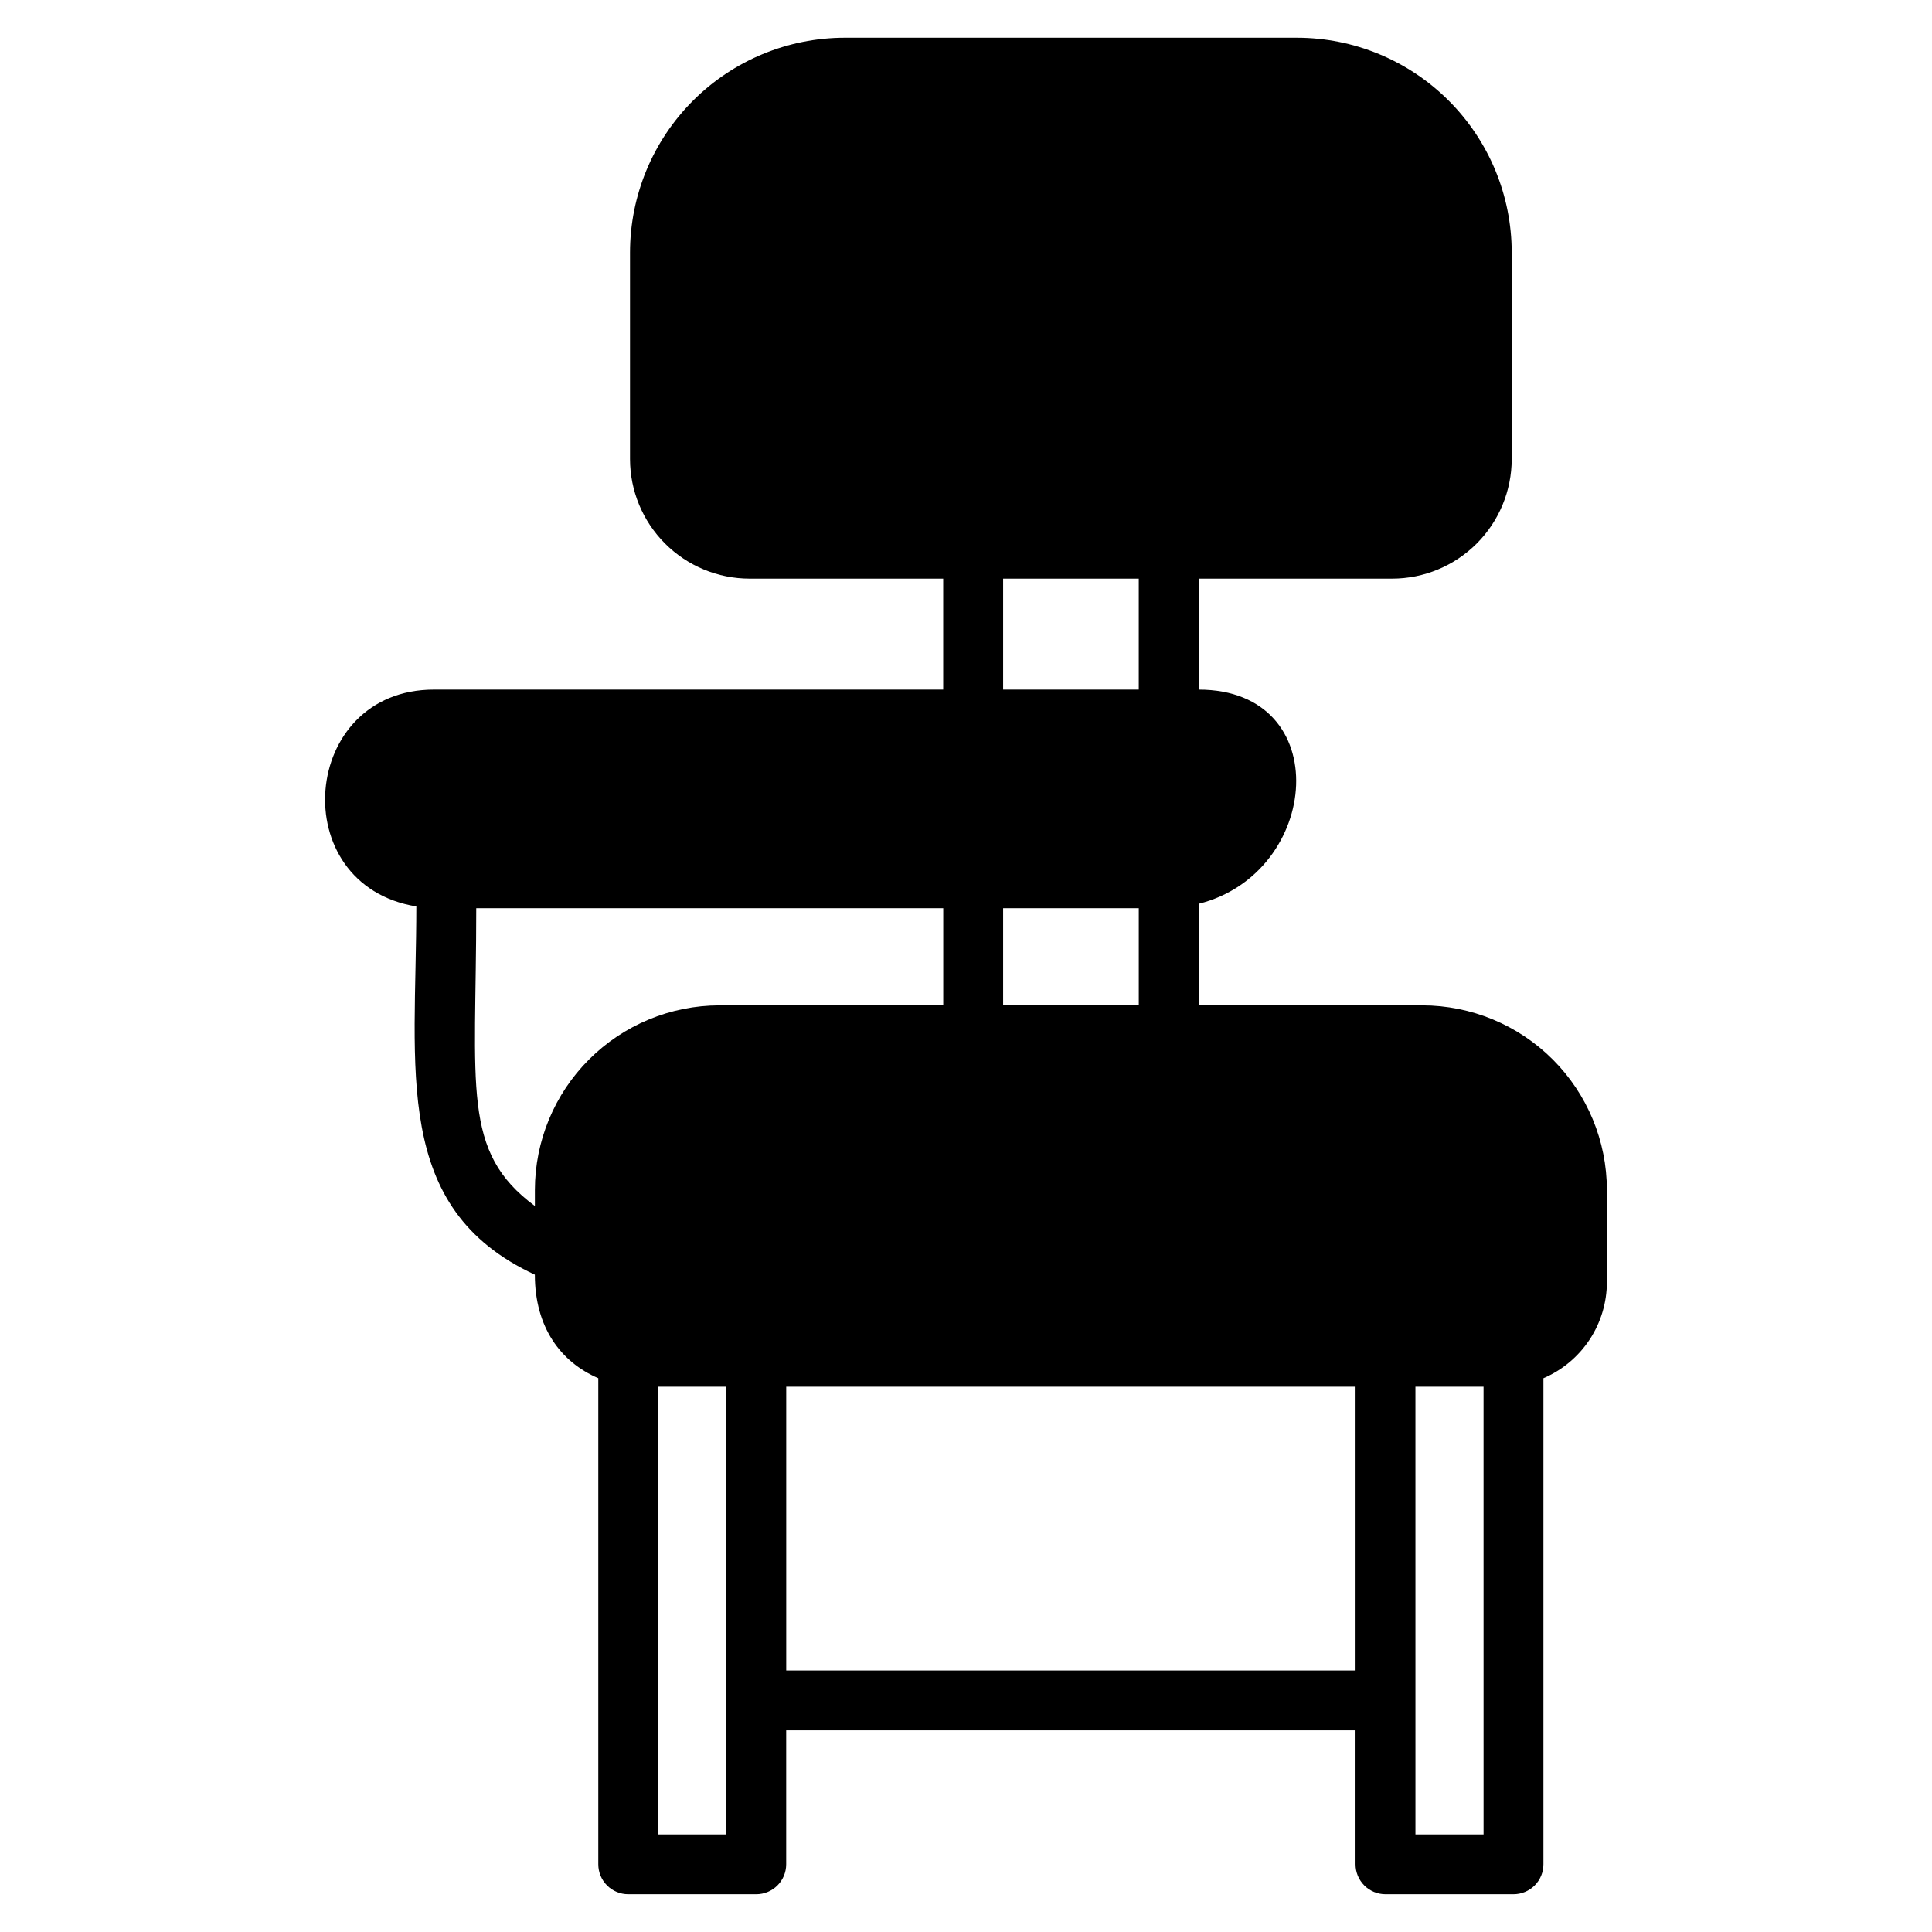
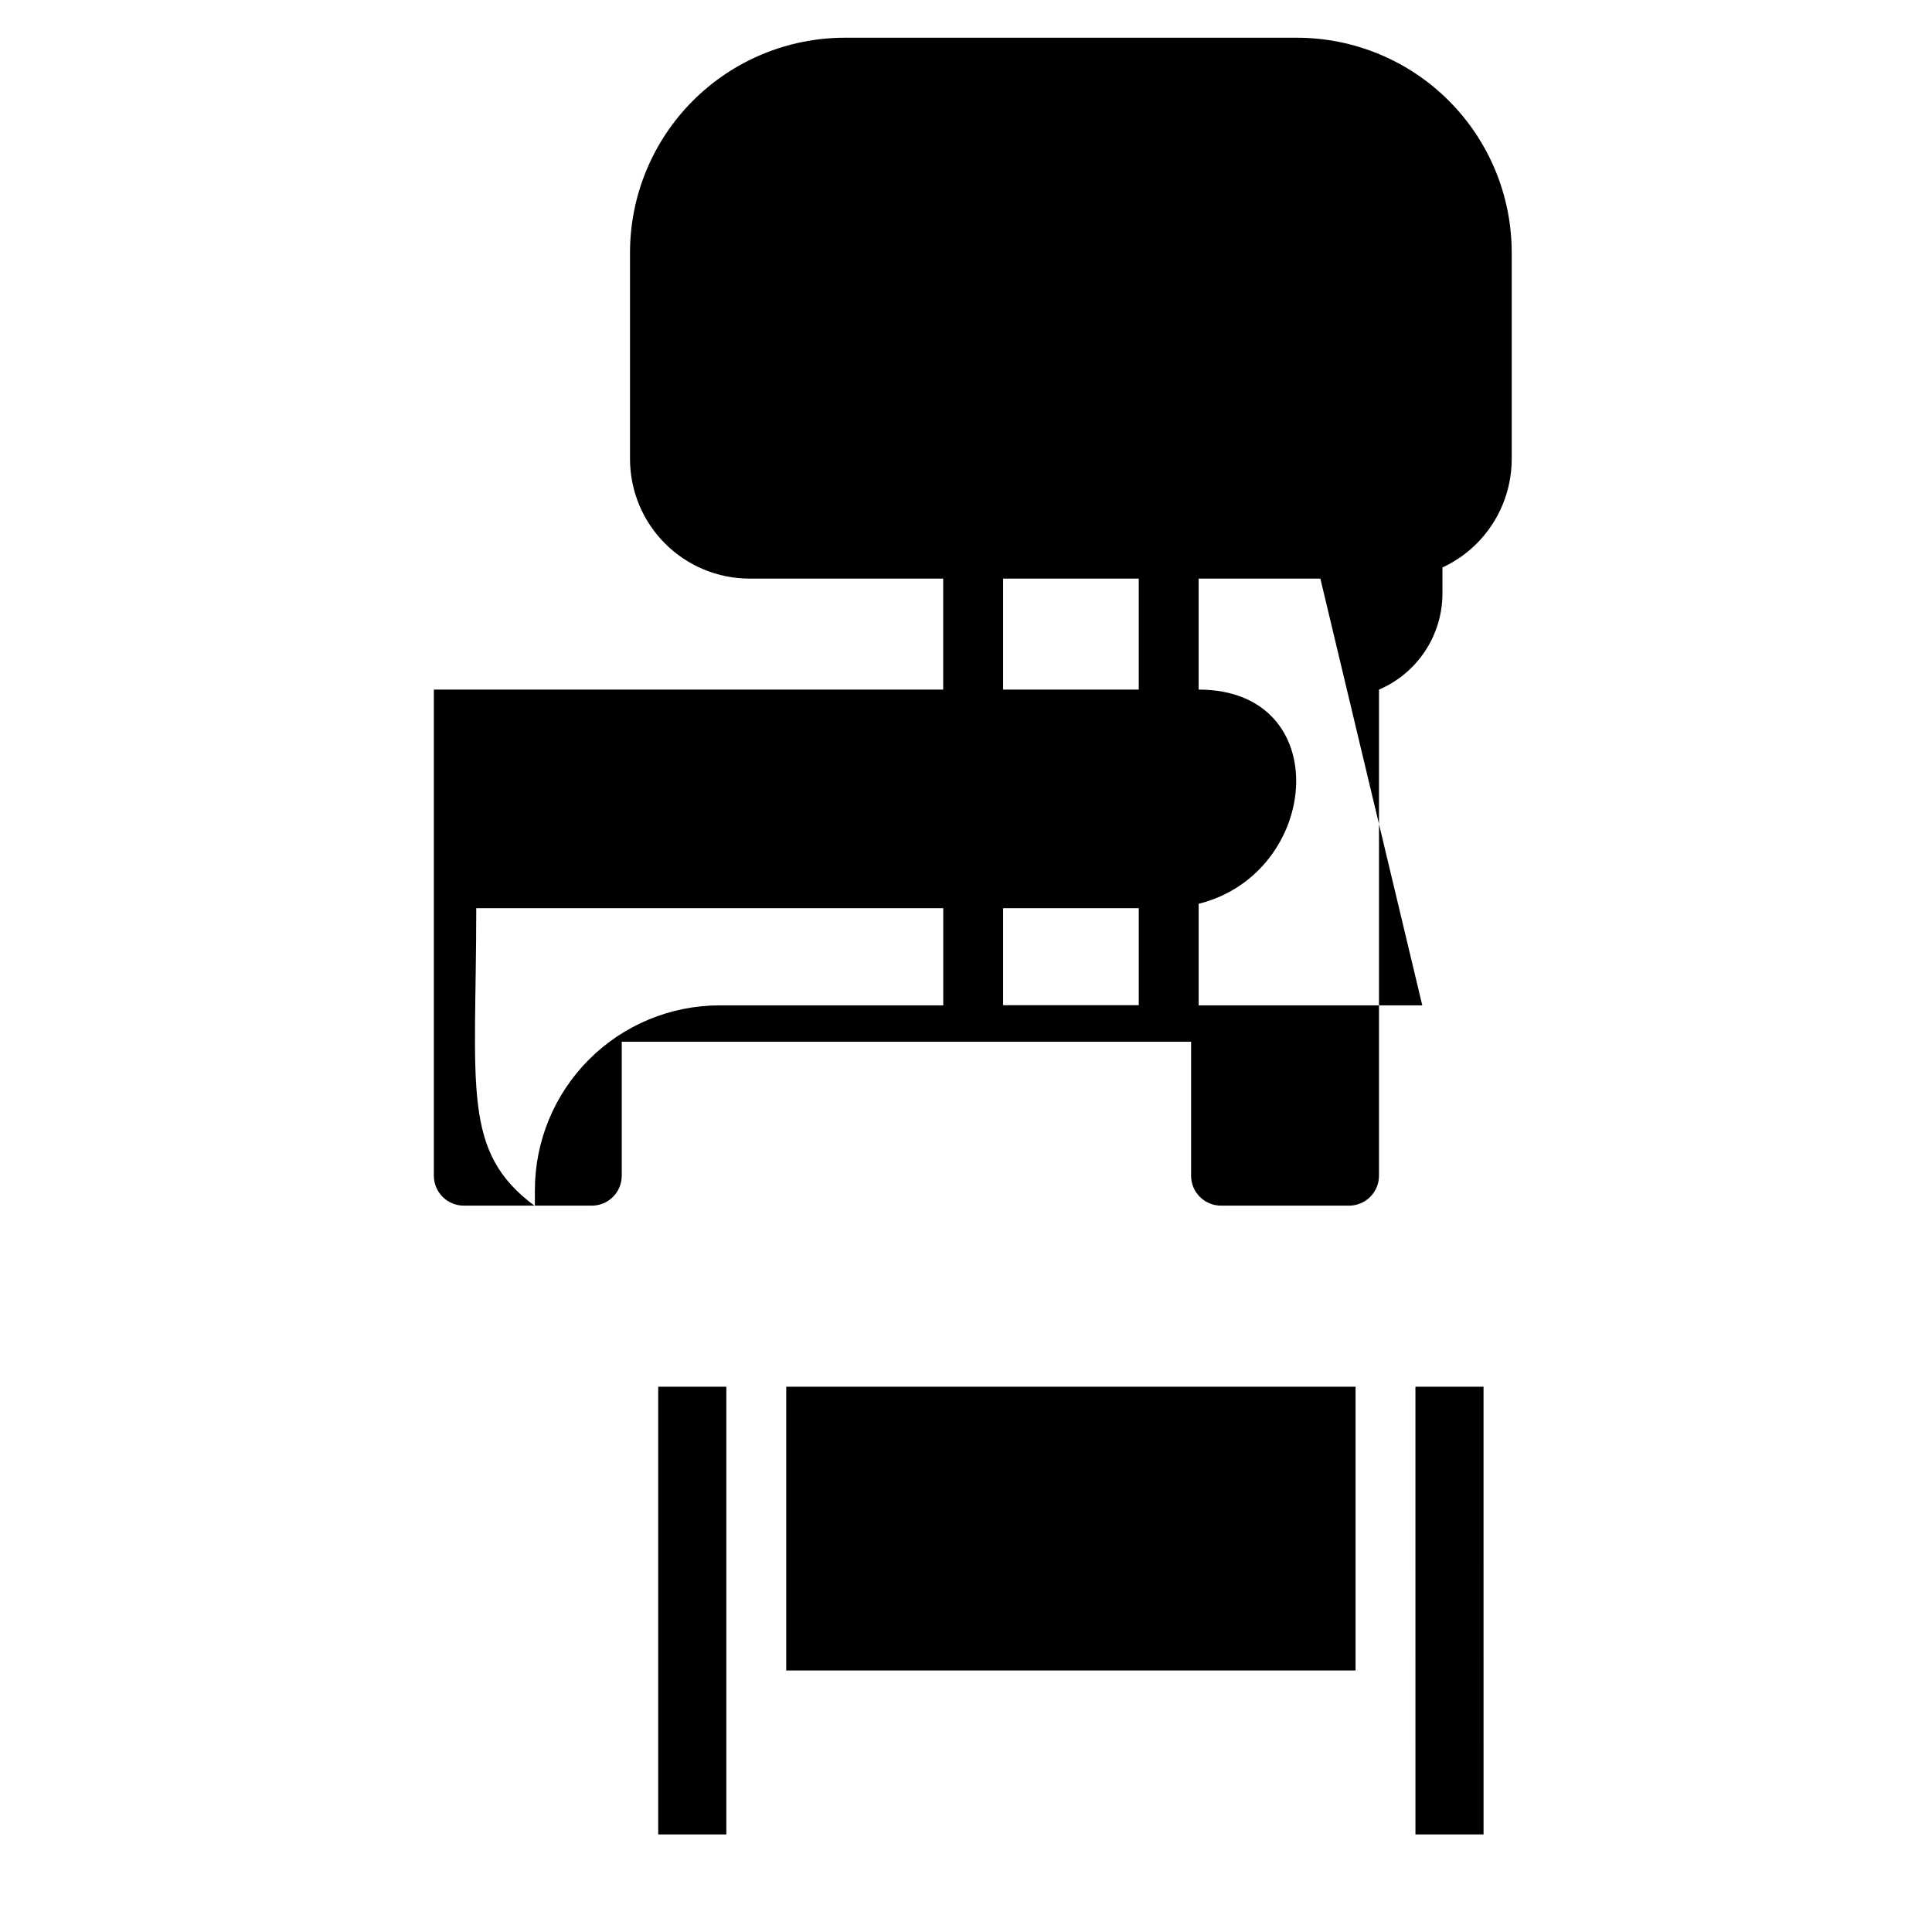
<svg xmlns="http://www.w3.org/2000/svg" fill="#000000" width="800px" height="800px" version="1.1" viewBox="144 144 512 512">
-   <path d="m520.92 410.43h-59.262v-26.914c32.473-8.117 36.395-56.766-0.004-56.766v-29.41h51.289c8.398-0.008 16.449-3.352 22.391-9.289 5.938-5.938 9.277-13.992 9.285-22.391v-54.773c-0.016-15.082-6.016-29.543-16.68-40.207-10.664-10.668-25.125-16.664-40.207-16.684h-119.88c-15.082 0.02-29.543 6.016-40.207 16.684-10.668 10.664-16.664 25.125-16.684 40.207v54.773c0.012 8.398 3.352 16.453 9.289 22.391 5.941 5.938 13.992 9.281 22.391 9.289h51.316v29.41h-134.98c-35.434 0-39.613 51.77-4.644 57.465 0 43.336-6.644 79.941 31.41 97.59 0 13.914 6.824 23.141 16.812 27.434v128.82c0 2.106 0.836 4.125 2.324 5.613 1.488 1.488 3.504 2.324 5.609 2.324h33.93c2.106 0 4.121-0.836 5.609-2.324s2.324-3.508 2.324-5.613v-35.5h150.88v35.5c0 2.106 0.836 4.125 2.324 5.613 1.488 1.488 3.508 2.324 5.613 2.324h33.922c2.106 0 4.125-0.836 5.613-2.324s2.324-3.508 2.324-5.613v-128.82 0.004c4.984-2.137 9.234-5.688 12.223-10.211 2.988-4.527 4.586-9.828 4.594-15.254v-24.434c-0.016-12.969-5.176-25.402-14.348-34.574-9.172-9.168-21.605-14.324-34.578-14.34zm-111.08-25.746h35.949v25.707h-35.949zm0-87.344h35.945v29.41h-35.945zm-139.63 87.344h123.76v25.742l-59.297 0.004c-12.969 0.016-25.402 5.172-34.574 14.34-9.172 9.172-14.332 21.605-14.348 34.574v4.258c-19.547-14.441-15.539-31.266-15.539-78.918zm66.277 245.45h-18.055v-118.64h18.055zm15.871-43.438v-75.207h150.88v75.211zm184.8 43.438h-18.051l-0.004-118.64h18.051z" />
+   <path d="m520.92 410.43h-59.262v-26.914c32.473-8.117 36.395-56.766-0.004-56.766v-29.41h51.289c8.398-0.008 16.449-3.352 22.391-9.289 5.938-5.938 9.277-13.992 9.285-22.391v-54.773c-0.016-15.082-6.016-29.543-16.68-40.207-10.664-10.668-25.125-16.664-40.207-16.684h-119.88c-15.082 0.02-29.543 6.016-40.207 16.684-10.668 10.664-16.664 25.125-16.684 40.207v54.773c0.012 8.398 3.352 16.453 9.289 22.391 5.941 5.938 13.992 9.281 22.391 9.289h51.316v29.41h-134.98v128.82c0 2.106 0.836 4.125 2.324 5.613 1.488 1.488 3.504 2.324 5.609 2.324h33.93c2.106 0 4.121-0.836 5.609-2.324s2.324-3.508 2.324-5.613v-35.5h150.88v35.5c0 2.106 0.836 4.125 2.324 5.613 1.488 1.488 3.508 2.324 5.613 2.324h33.922c2.106 0 4.125-0.836 5.613-2.324s2.324-3.508 2.324-5.613v-128.82 0.004c4.984-2.137 9.234-5.688 12.223-10.211 2.988-4.527 4.586-9.828 4.594-15.254v-24.434c-0.016-12.969-5.176-25.402-14.348-34.574-9.172-9.168-21.605-14.324-34.578-14.34zm-111.08-25.746h35.949v25.707h-35.949zm0-87.344h35.945v29.41h-35.945zm-139.63 87.344h123.76v25.742l-59.297 0.004c-12.969 0.016-25.402 5.172-34.574 14.34-9.172 9.172-14.332 21.605-14.348 34.574v4.258c-19.547-14.441-15.539-31.266-15.539-78.918zm66.277 245.45h-18.055v-118.64h18.055zm15.871-43.438v-75.207h150.88v75.211zm184.8 43.438h-18.051l-0.004-118.64h18.051z" />
</svg>